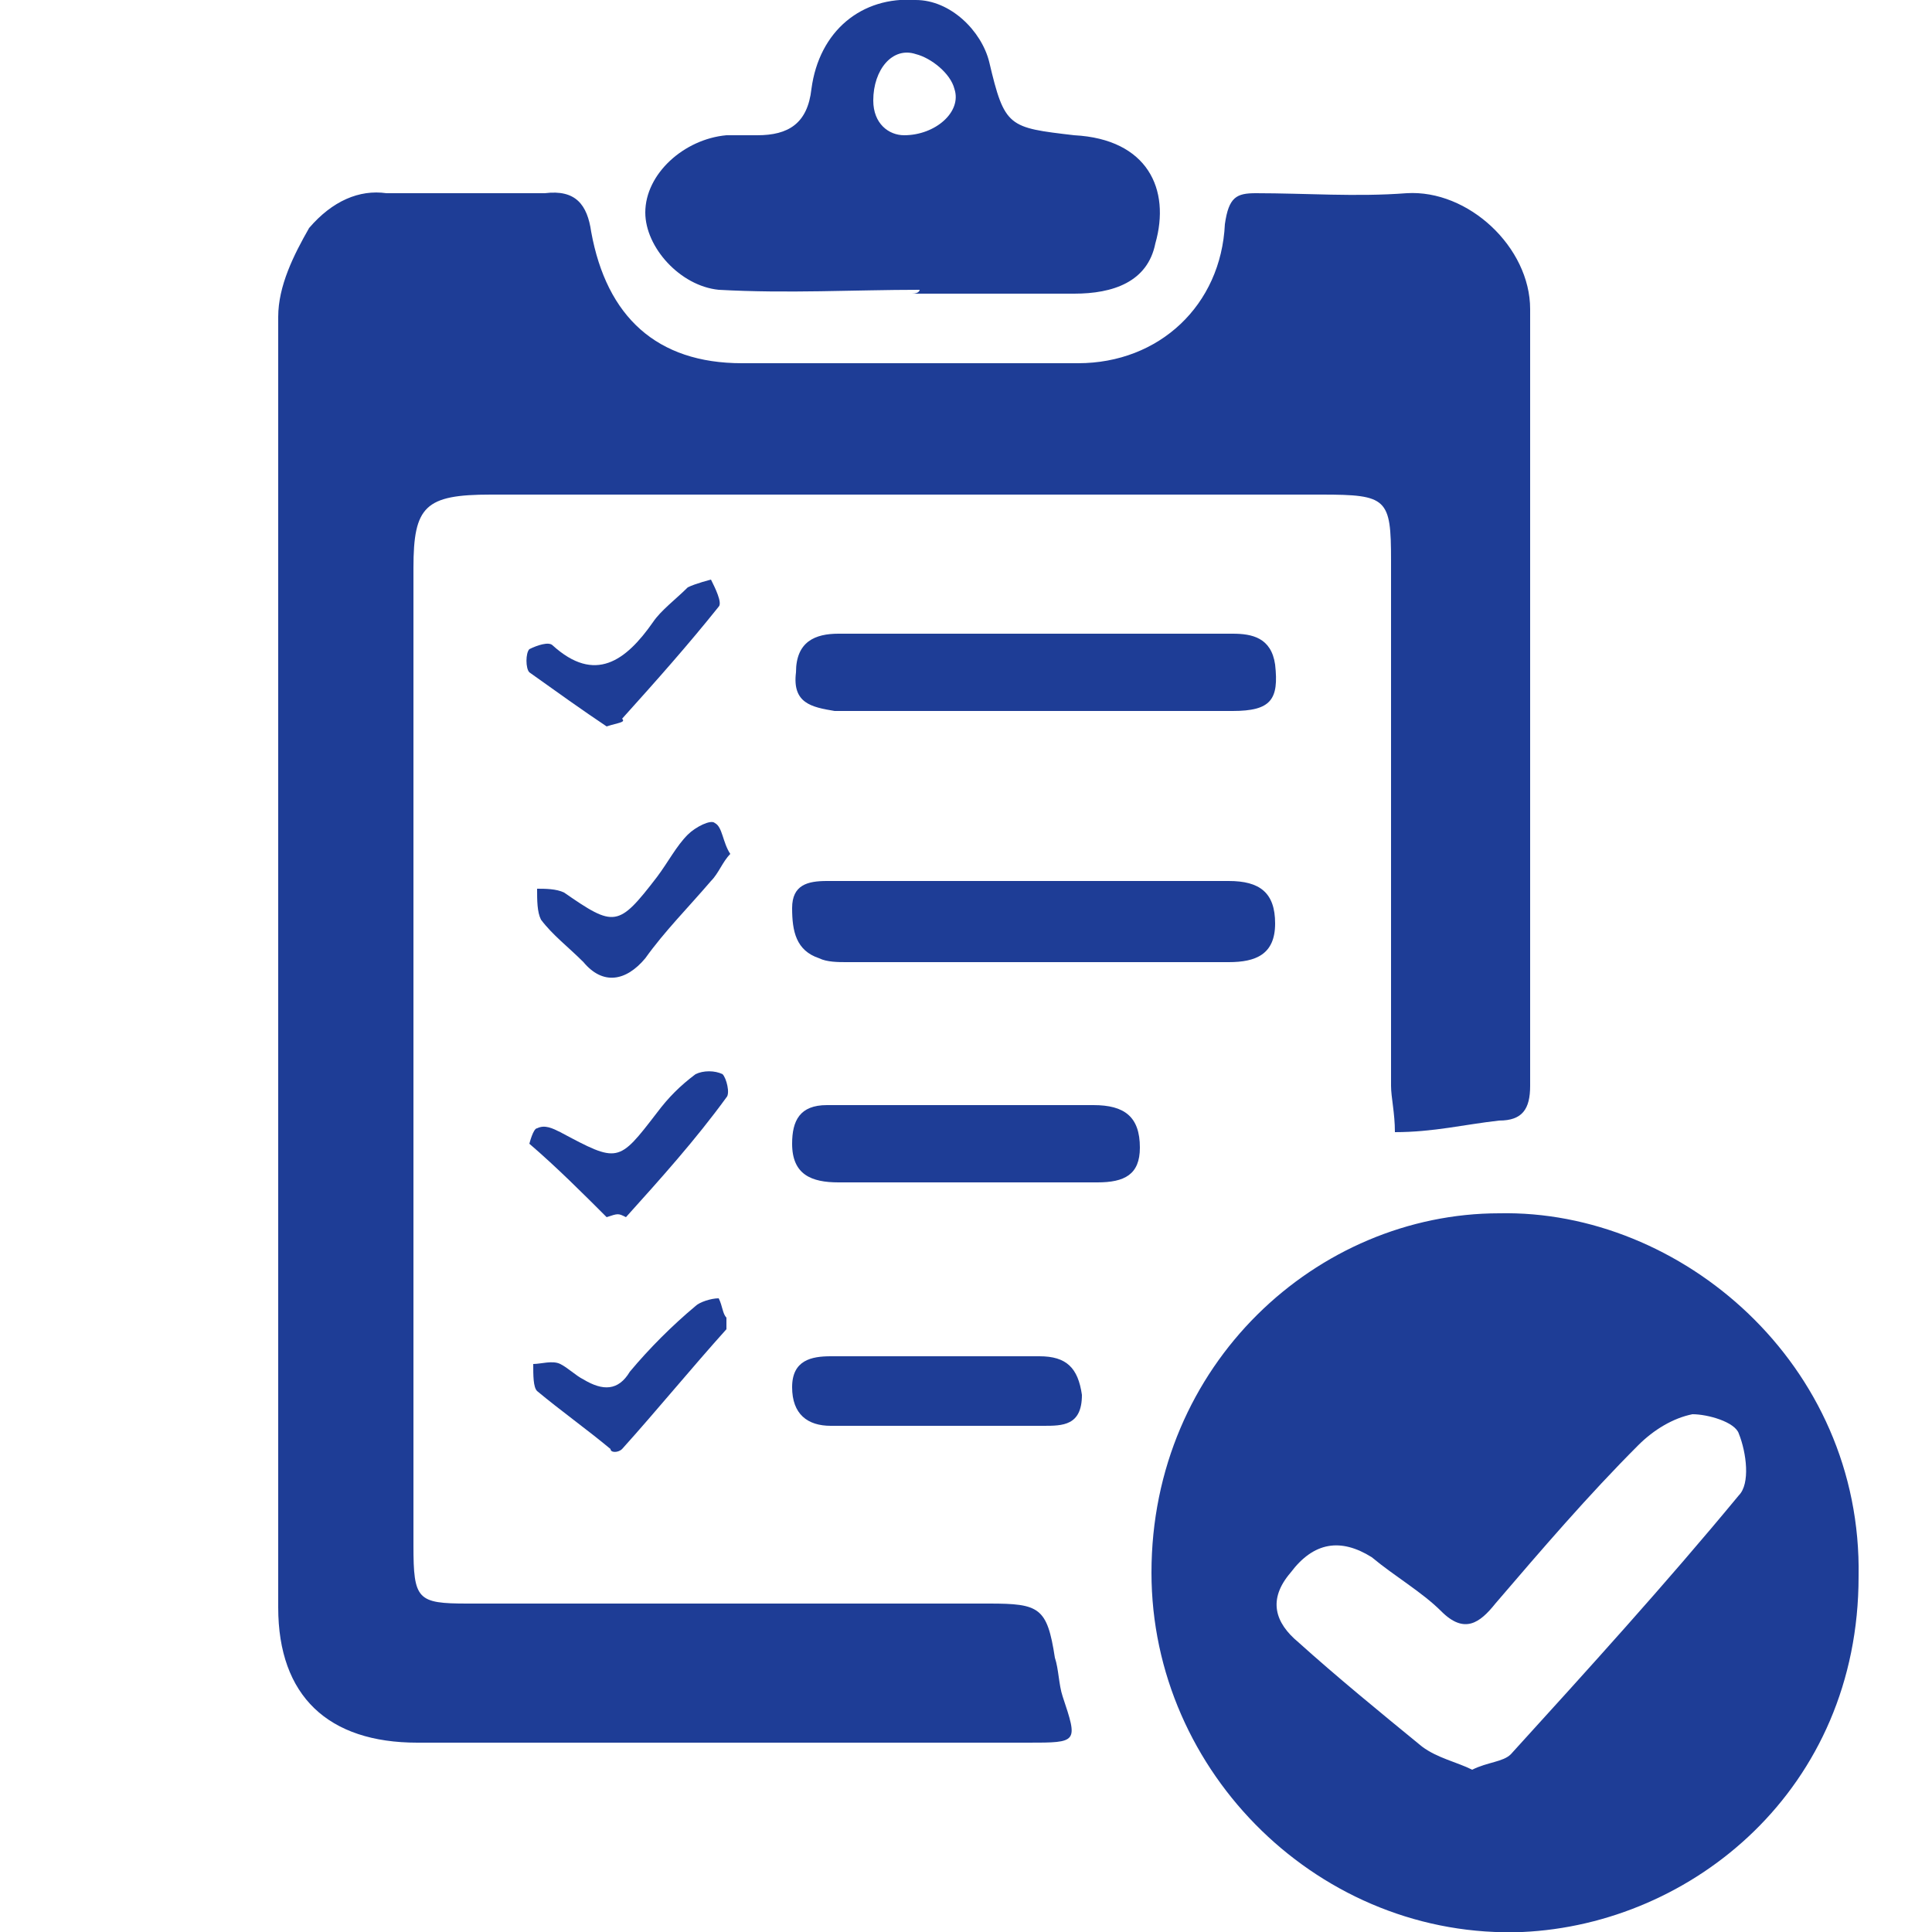
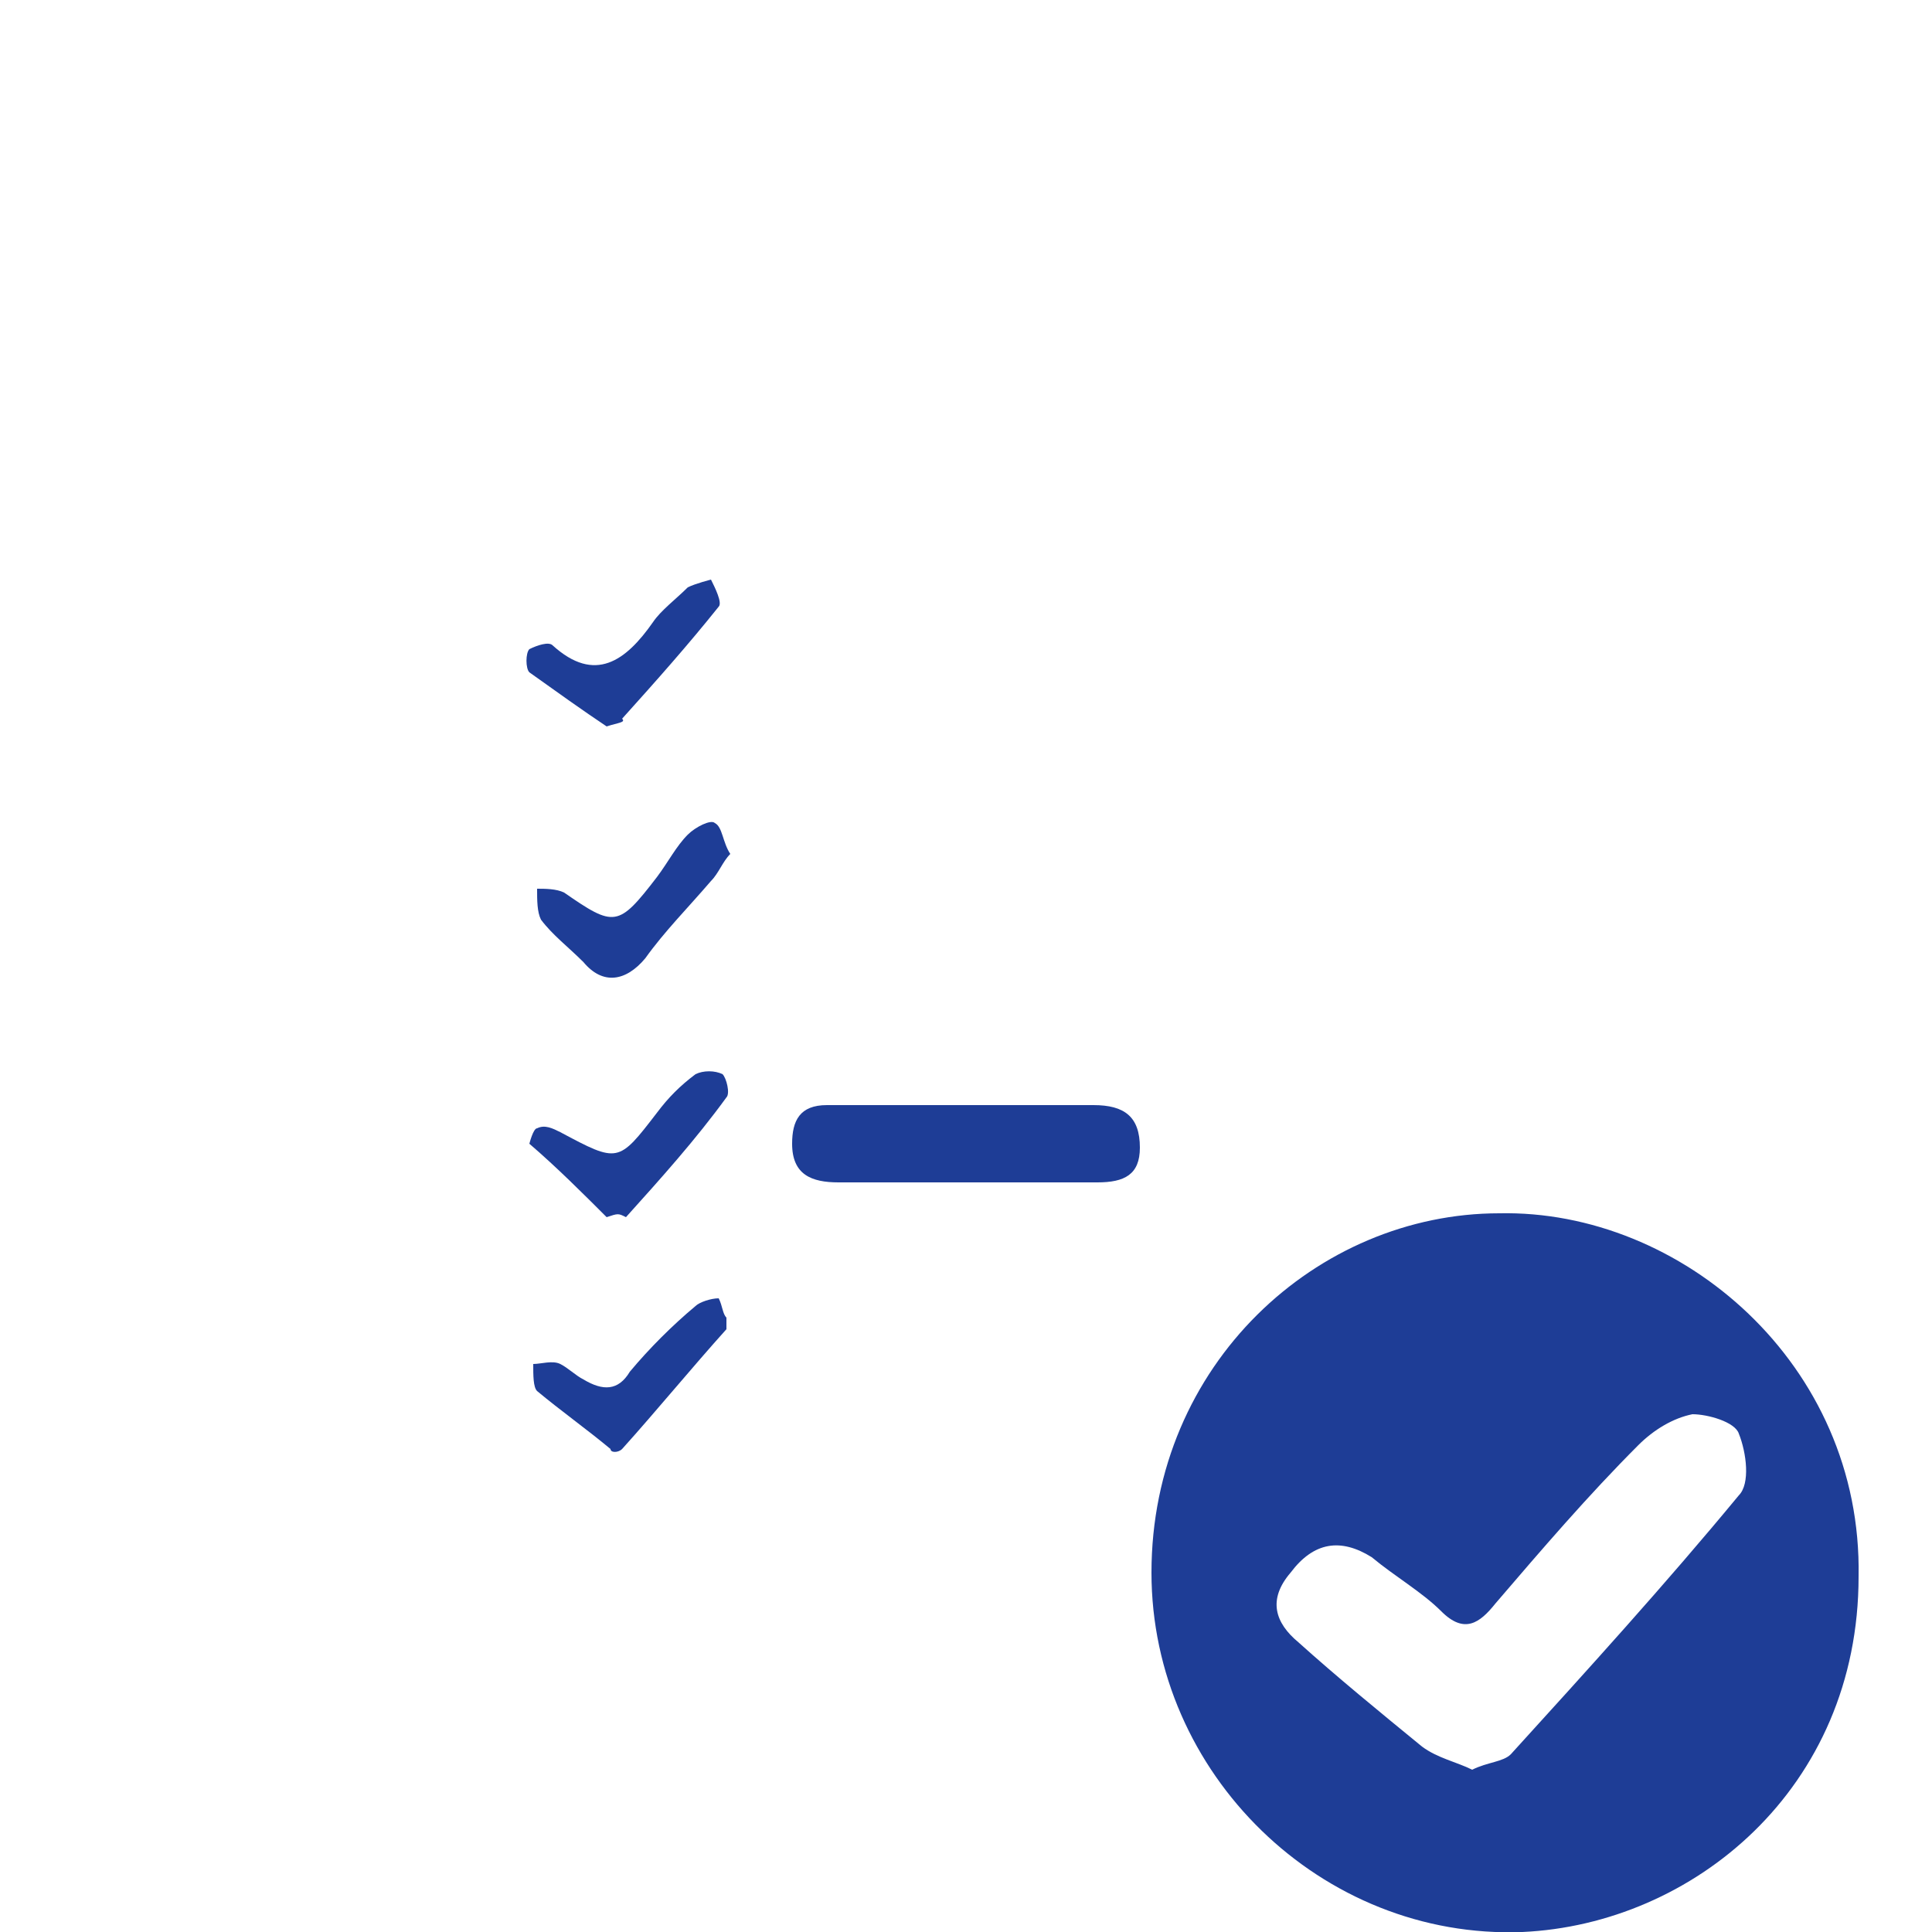
<svg xmlns="http://www.w3.org/2000/svg" version="1.1" id="Capa_1" x="0px" y="0px" viewBox="0 0 50 50" style="enable-background:new 0 0 50 50;" xml:space="preserve">
  <style type="text/css">
	.st0{fill:#1E3D96;}
</style>
  <g>
-     <path class="st0" d="M36.1,29.3c0-0.5-0.1-0.9-0.1-1.2c0-4.5,0-9.1,0-13.6c0-1.6-0.1-1.7-1.8-1.7c-7.2,0-14.4,0-21.5,0   c-1.7,0-2,0.3-2,1.9c0,8.4,0,16.8,0,25.3c0,1.4,0.1,1.5,1.4,1.5c4.5,0,9,0,13.5,0c1.3,0,1.5,0.1,1.7,1.4c0.1,0.3,0.1,0.7,0.2,1   c0.4,1.2,0.4,1.2-0.9,1.2c-5.3,0-10.5,0-15.8,0c-2.3,0-3.6-1.2-3.6-3.5c0-11.1,0-22.2,0-33.4c0-0.8,0.4-1.6,0.8-2.3   C8.6,5.2,9.3,4.9,10,5C11.4,5,12.7,5,14.1,5c0.8-0.1,1.1,0.3,1.2,1c0.4,2.2,1.7,3.4,3.9,3.4c2.9,0,5.8,0,8.7,0   c2.1,0,3.7-1.5,3.8-3.6C31.8,5.1,32,5,32.5,5c1.3,0,2.6,0.1,3.9,0C38,4.9,39.6,6.4,39.6,8c0,5.5,0,11,0,16.5c0,1.2,0,2.4,0,3.6   c0,0.6-0.2,0.9-0.8,0.9C37.9,29.1,37.1,29.3,36.1,29.3z" />
    <path class="st0" d="M48.1,40.8c0,5.5-4.3,9-8.7,9.2c-5.2,0.2-9.6-4.1-9.6-9.3c0-5.4,4.3-9.3,9-9.3C43.5,31.3,48.2,35.3,48.1,40.8z    M38.1,45.8c0.4-0.2,0.8-0.2,1-0.4c2-2.2,4-4.4,5.9-6.7c0.3-0.3,0.2-1.1,0-1.6c-0.1-0.3-0.8-0.5-1.2-0.5c-0.5,0.1-1,0.4-1.4,0.8   c-1.3,1.3-2.5,2.7-3.7,4.1c-0.4,0.5-0.8,0.8-1.4,0.2c-0.5-0.5-1.2-0.9-1.8-1.4c-0.8-0.5-1.5-0.4-2.1,0.4c-0.6,0.7-0.4,1.3,0.2,1.8   c1,0.9,2.1,1.8,3.2,2.7C37.2,45.5,37.7,45.6,38.1,45.8z" />
-     <path class="st0" d="M23.8,7.5c-1.7,0-3.4,0.1-5.2,0c-1-0.1-1.9-1.1-1.9-2c0-1,1-1.9,2.1-2c0.3,0,0.5,0,0.8,0   c0.8,0,1.3-0.3,1.4-1.2c0.2-1.5,1.3-2.4,2.7-2.3c0.9,0,1.7,0.8,1.9,1.6c0.4,1.7,0.5,1.7,2.2,1.9c1.9,0.1,2.5,1.4,2.1,2.8   c-0.2,1-1.1,1.3-2.1,1.3c-0.1,0-0.1,0-0.2,0c-1.3,0-2.7,0-4,0C23.8,7.6,23.8,7.5,23.8,7.5z M23.4,3.5c0.8,0,1.5-0.6,1.3-1.2   c-0.1-0.4-0.6-0.8-1-0.9c-0.6-0.2-1.1,0.4-1.1,1.2C22.6,3.2,23,3.5,23.4,3.5z" />
-     <path class="st0" d="M26.6,22.8c1.7,0,3.5,0,5.2,0c0.8,0,1.2,0.3,1.2,1.1c0,0.8-0.5,1-1.2,1c-3.3,0-6.6,0-9.9,0   c-0.2,0-0.5,0-0.7-0.1c-0.6-0.2-0.7-0.7-0.7-1.3c0-0.6,0.4-0.7,0.9-0.7C23.2,22.8,24.9,22.8,26.6,22.8z" />
-     <path class="st0" d="M26.8,16.4c1.7,0,3.4,0,5.1,0c0.5,0,1,0.1,1.1,0.8c0.1,0.9-0.1,1.2-1.1,1.2c-3.2,0-6.4,0-9.6,0   c-0.2,0-0.5,0-0.7,0c-0.6-0.1-1.1-0.2-1-1c0-0.8,0.5-1,1.1-1C23.4,16.4,25.1,16.4,26.8,16.4C26.8,16.4,26.8,16.4,26.8,16.4z" />
    <path class="st0" d="M24.9,28.6c1.1,0,2.3,0,3.4,0c0.8,0,1.2,0.3,1.2,1.1c0,0.7-0.4,0.9-1.1,0.9c-2.2,0-4.5,0-6.7,0   c-0.7,0-1.2-0.2-1.2-1c0-0.6,0.2-1,0.9-1C22.5,28.6,23.7,28.6,24.9,28.6z" />
-     <path class="st0" d="M24.4,36.9c-1,0-1.9,0-2.9,0c-0.6,0-1-0.3-1-1c0-0.7,0.5-0.8,1-0.8c1.8,0,3.6,0,5.4,0c0.7,0,1,0.3,1.1,1   c0,0.8-0.5,0.8-1,0.8C26.2,36.9,25.3,36.9,24.4,36.9C24.4,36.9,24.4,36.9,24.4,36.9z" />
    <path class="st0" d="M18.8,34.1c0,0.2,0,0.3,0,0.3c-0.9,1-1.8,2.1-2.7,3.1c-0.1,0.1-0.3,0.1-0.3,0c-0.6-0.5-1.3-1-1.9-1.5   c-0.1-0.1-0.1-0.4-0.1-0.7c0.2,0,0.5-0.1,0.7,0c0.2,0.1,0.4,0.3,0.6,0.4c0.5,0.3,0.9,0.3,1.2-0.2c0.5-0.6,1.1-1.2,1.7-1.7   c0.1-0.1,0.4-0.2,0.6-0.2C18.7,33.8,18.7,34,18.8,34.1z" />
    <path class="st0" d="M18.9,22.1c-0.2,0.2-0.3,0.5-0.5,0.7c-0.6,0.7-1.2,1.3-1.7,2c-0.5,0.6-1.1,0.7-1.6,0.1   c-0.4-0.4-0.8-0.7-1.1-1.1c-0.1-0.2-0.1-0.5-0.1-0.8c0.2,0,0.5,0,0.7,0.1c1.3,0.9,1.4,0.9,2.4-0.4c0.3-0.4,0.5-0.8,0.8-1.1   c0.2-0.2,0.6-0.4,0.7-0.3C18.7,21.4,18.7,21.8,18.9,22.1z" />
    <path class="st0" d="M15.7,31.5c-0.6-0.6-1.3-1.3-2-1.9c0,0,0.1-0.4,0.2-0.4c0.2-0.1,0.4,0,0.6,0.1c1.5,0.8,1.5,0.8,2.5-0.5   c0.3-0.4,0.6-0.7,1-1c0.2-0.1,0.5-0.1,0.7,0c0.1,0.1,0.2,0.5,0.1,0.6c-0.8,1.1-1.7,2.1-2.6,3.1C16,31.4,16,31.4,15.7,31.5z" />
    <path class="st0" d="M15.7,18.8c-0.6-0.4-1.3-0.9-2-1.4c-0.1-0.1-0.1-0.5,0-0.6c0.2-0.1,0.5-0.2,0.6-0.1c1.1,1,1.9,0.4,2.6-0.6   c0.2-0.3,0.6-0.6,0.9-0.9c0.2-0.1,0.6-0.2,0.6-0.2c0.1,0.2,0.3,0.6,0.2,0.7c-0.8,1-1.6,1.9-2.5,2.9C16.2,18.7,16,18.7,15.7,18.8z" />
  </g>
</svg>